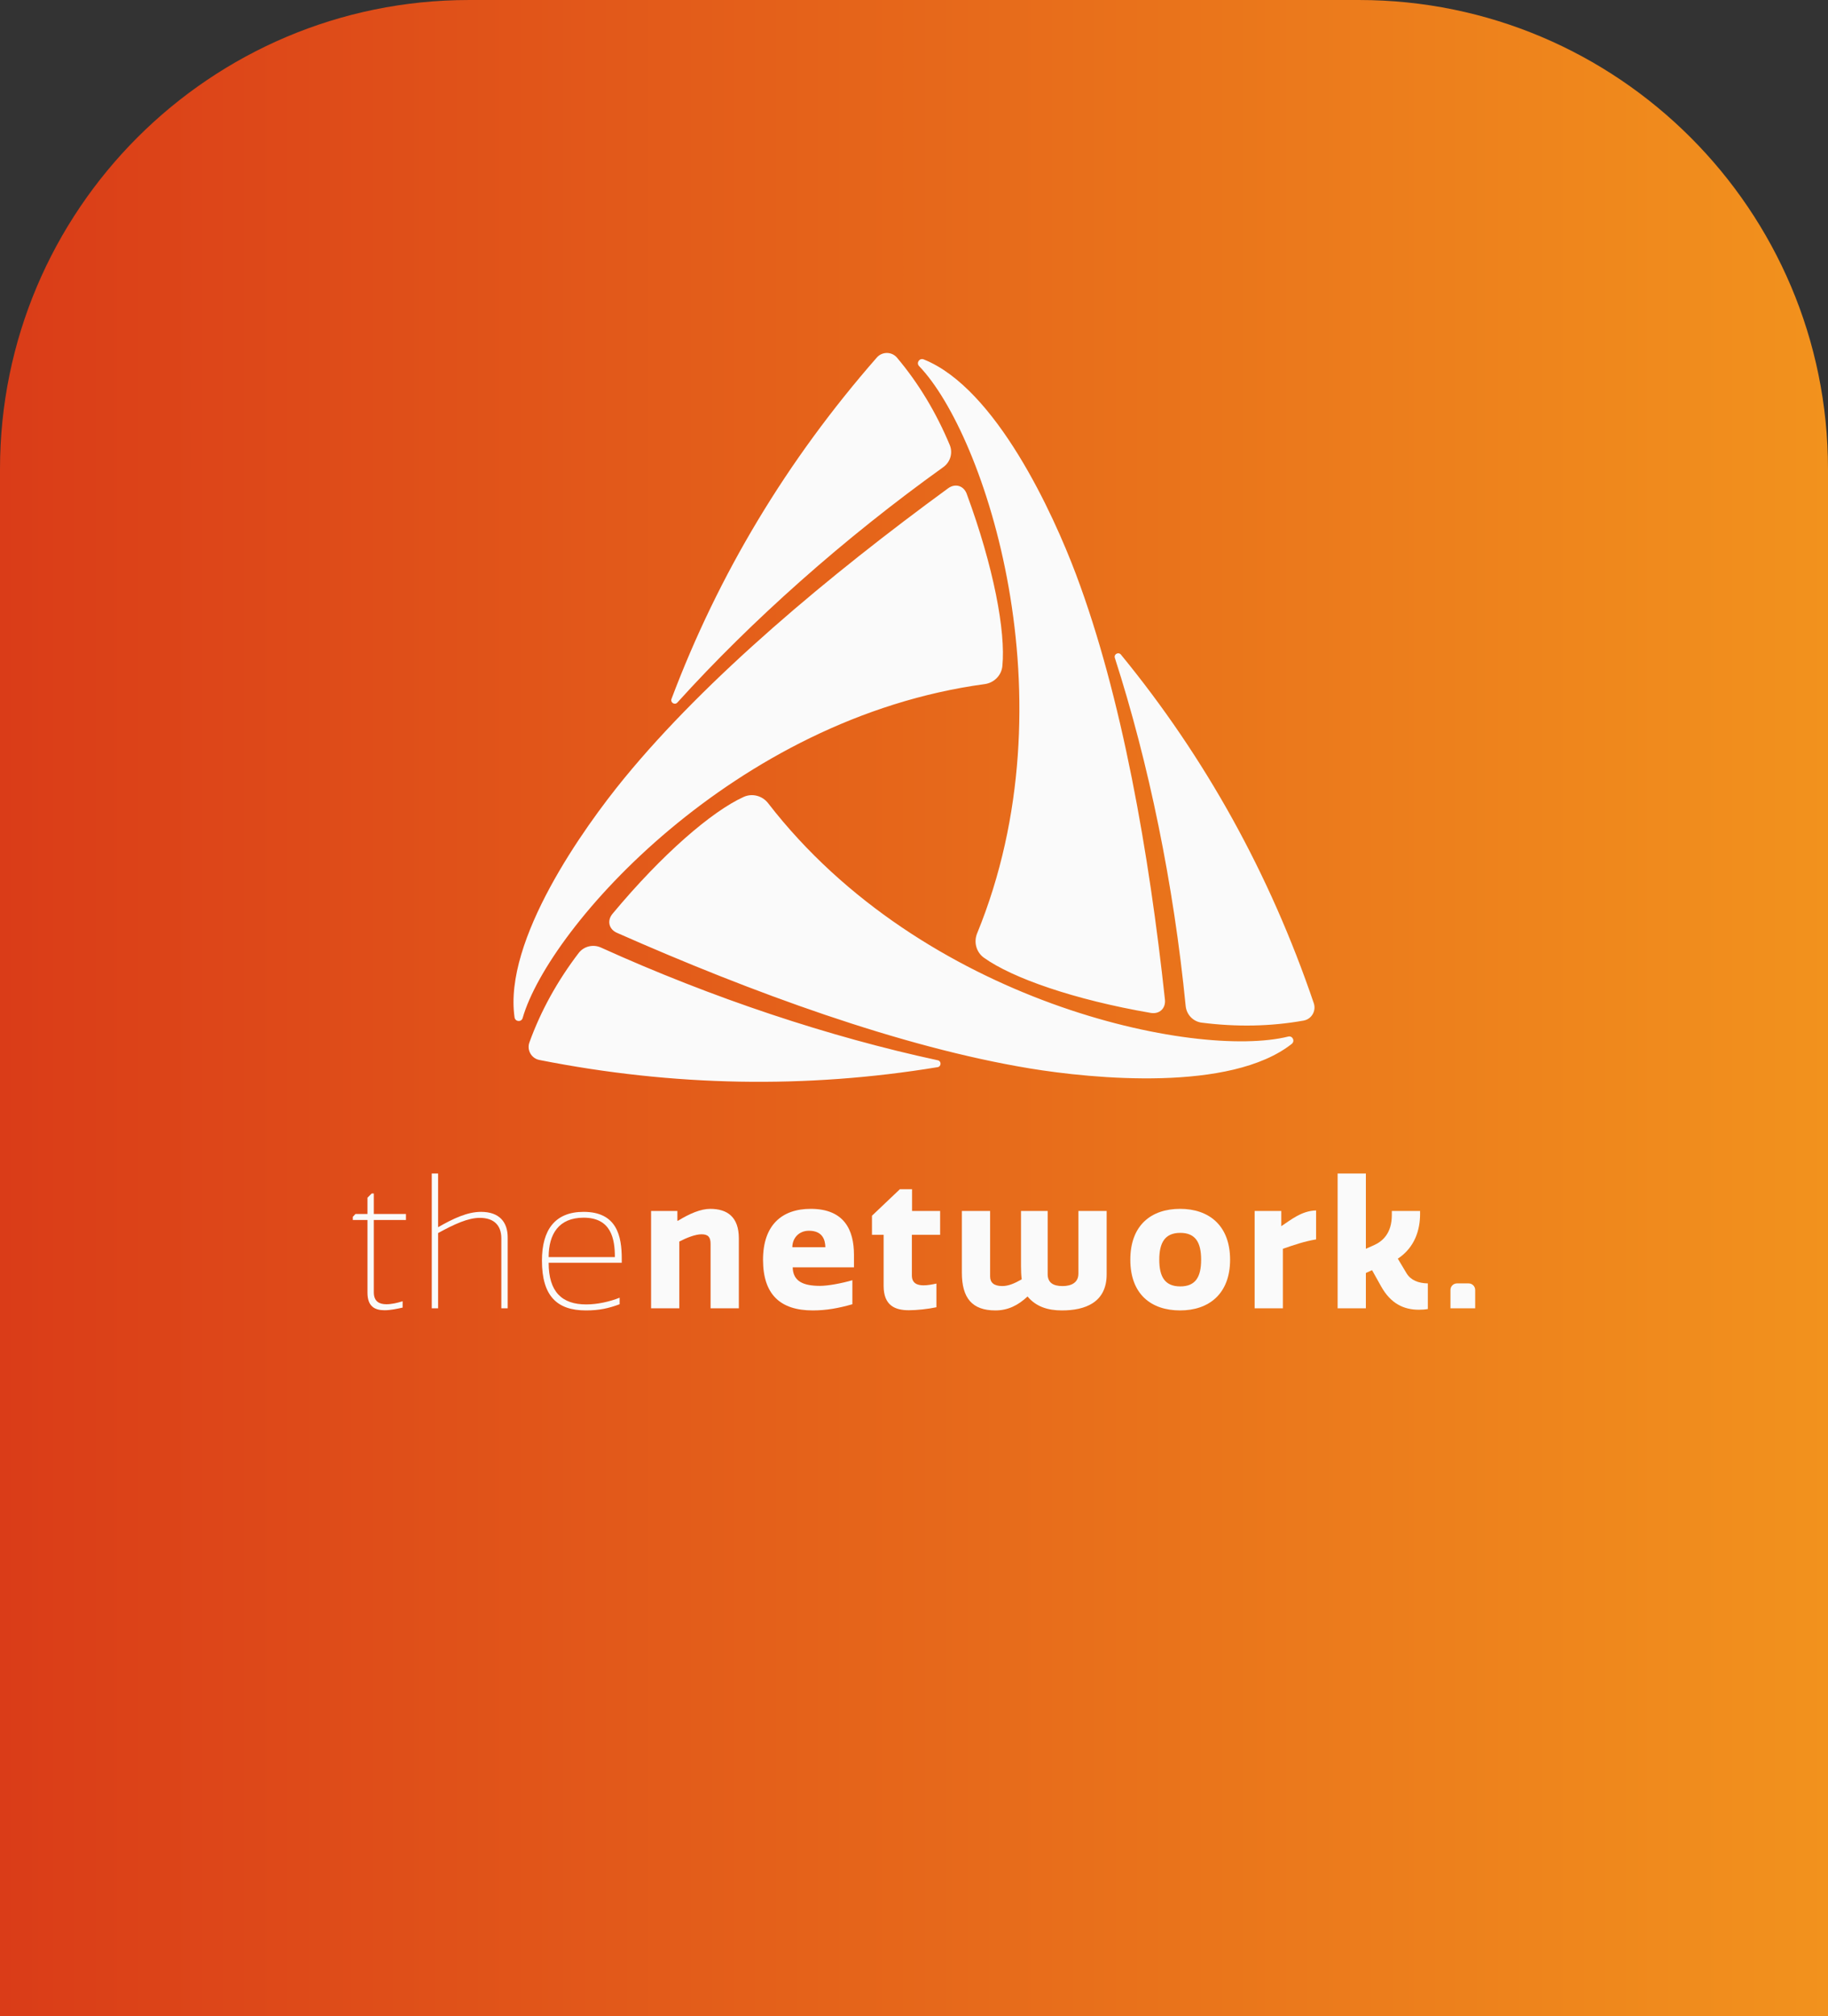
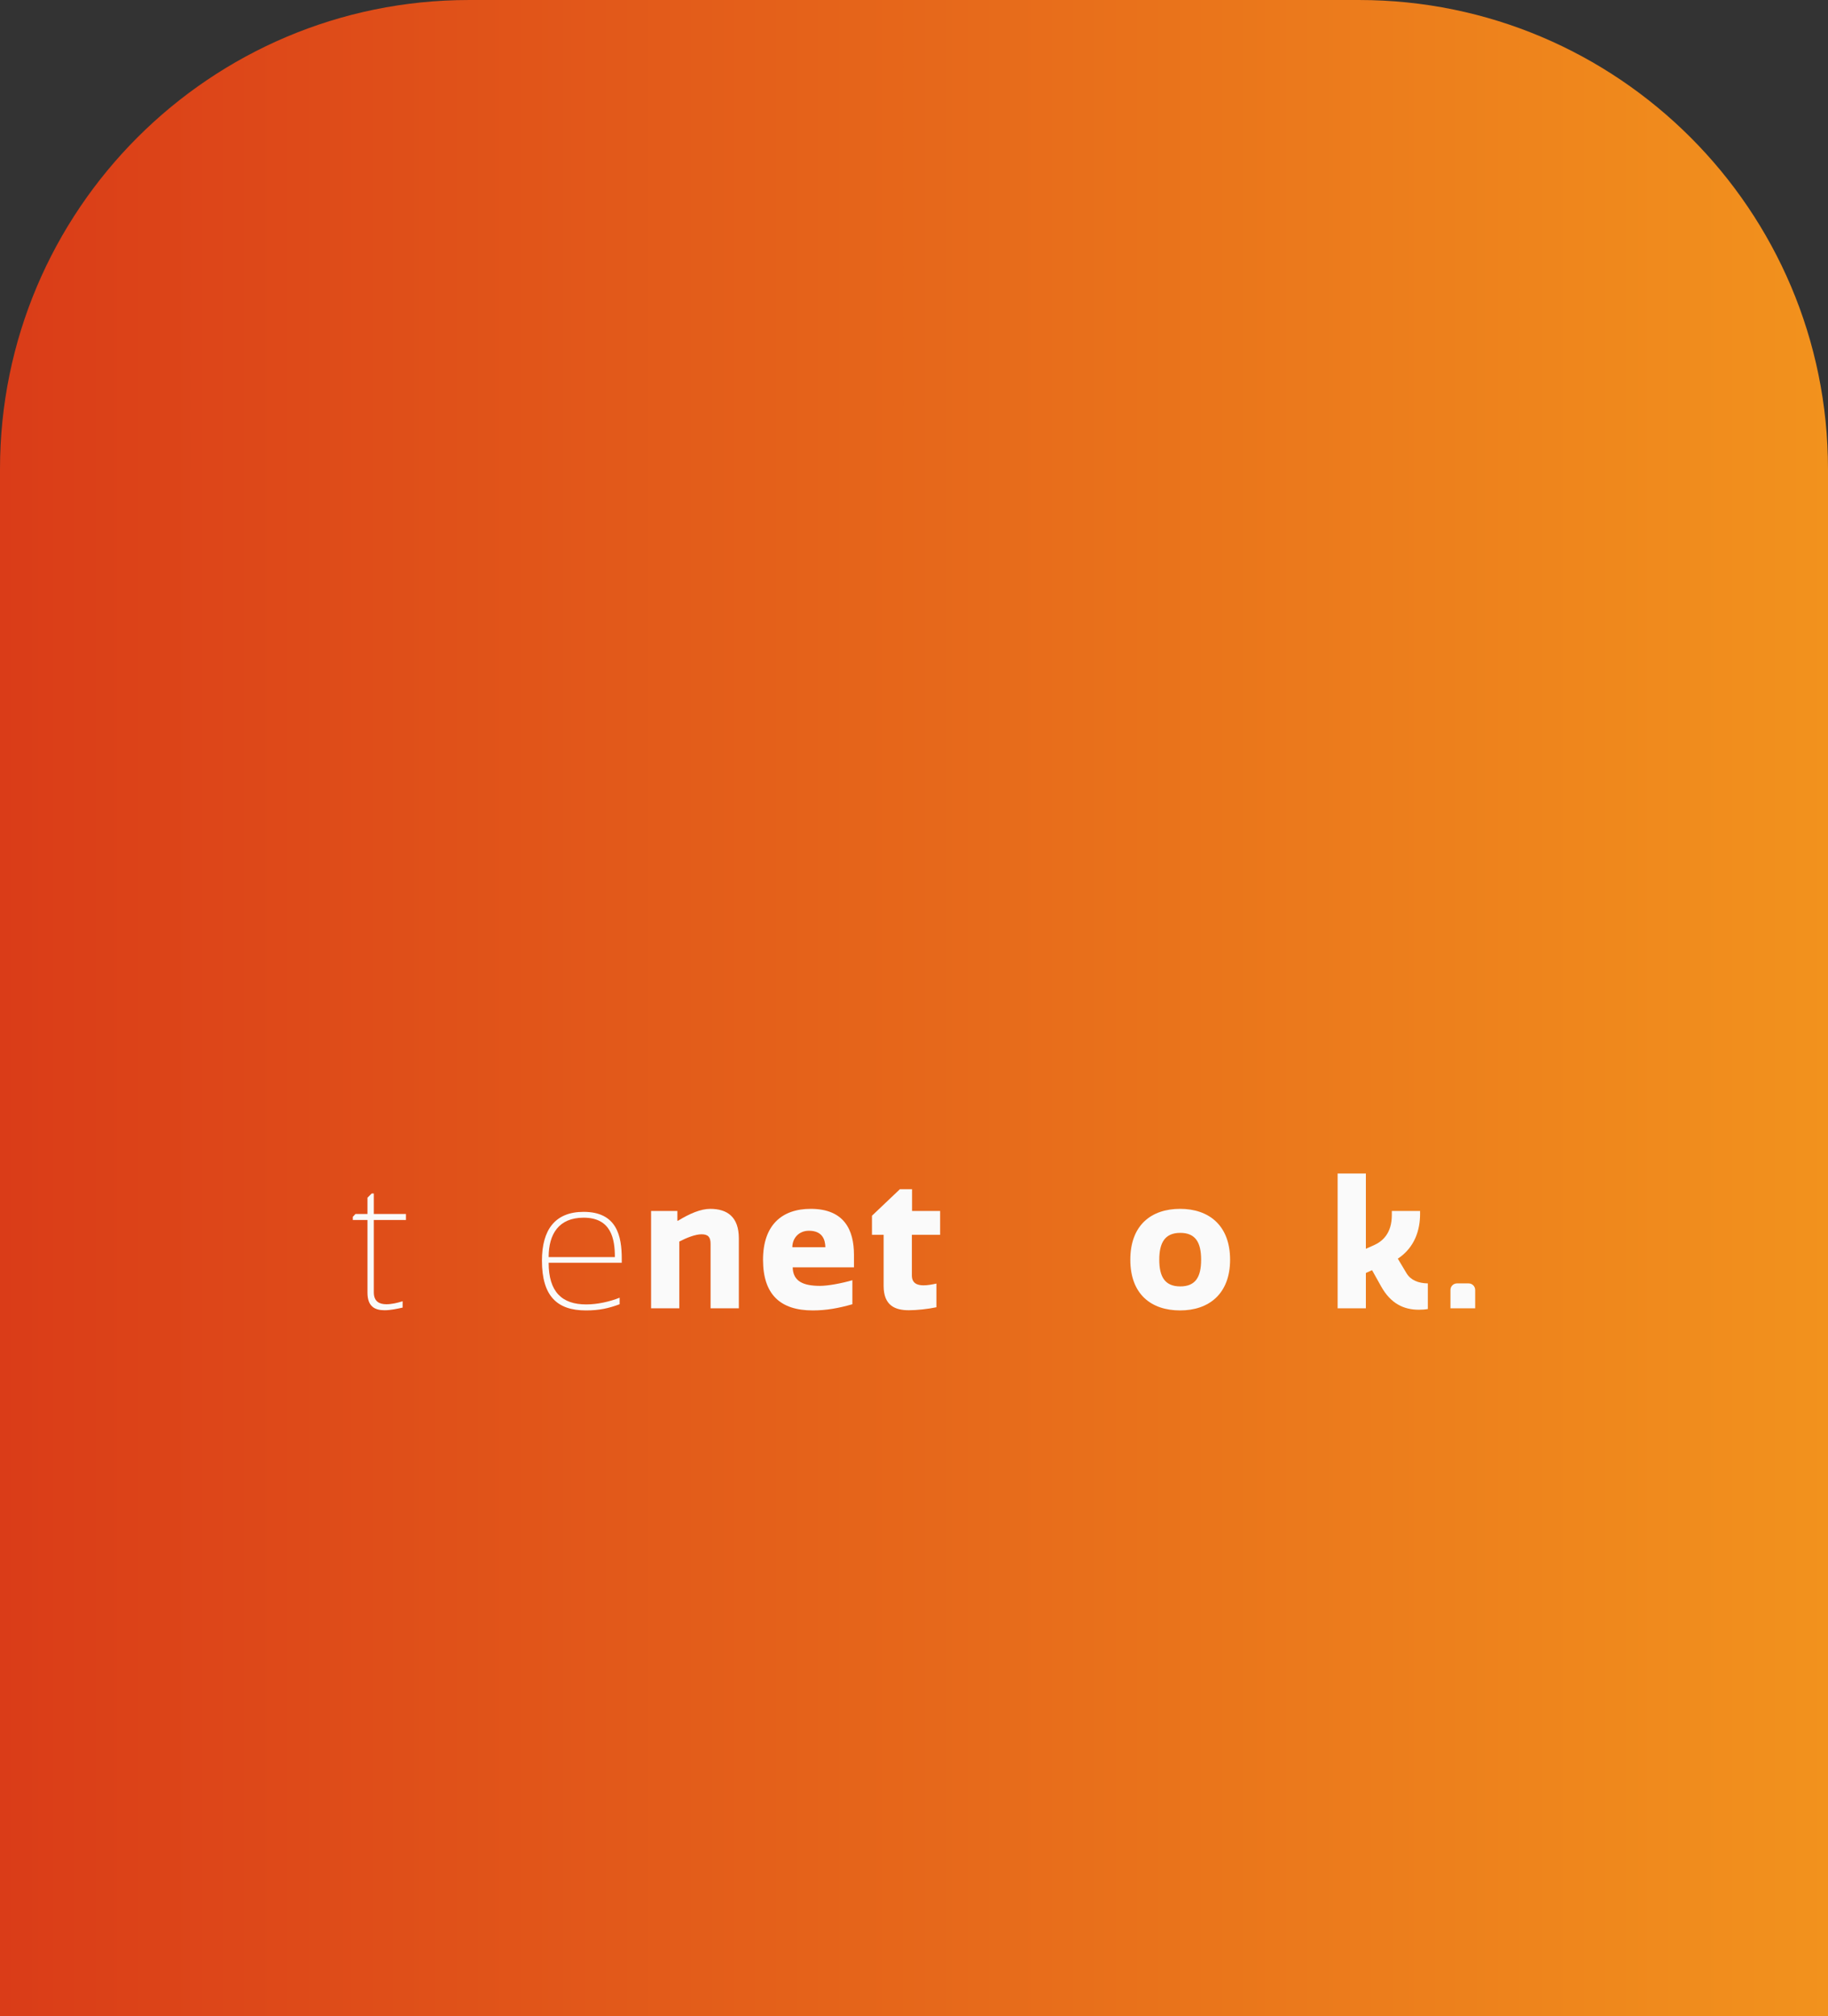
<svg xmlns="http://www.w3.org/2000/svg" id="Layer_1" width="291.58" height="321.49" viewBox="0 0 291.58 321.49">
  <rect x="0" y="0" width="291.58" height="321.49" fill="#333333" stroke="none" />
  <defs>
    <style>.cls-1{fill:url(#linear-gradient);}.cls-1,.cls-2{stroke-width:0px;}.cls-2{fill:#fafafa;}</style>
    <linearGradient id="linear-gradient" x1="0" y1="160.745" x2="291.58" y2="160.745" gradientTransform="translate(291.58 321.49) rotate(-180)" gradientUnits="userSpaceOnUse">
      <stop offset="0" stop-color="#da3c18" />
      <stop offset="1" stop-color="#f2921d" />
    </linearGradient>
  </defs>
  <path class="cls-1" d="m0,0h291.58v246.695c0,41.28-33.514,74.794-74.794,74.794H74.794C33.514,321.49,0,287.975,0,246.695V0h0Z" transform="translate(291.58 321.49) rotate(180)" />
-   <path class="cls-2" d="m178.795,104.37c13.453,16.409,23.733,34.921,30.765,55.585.416,1.222-.355,2.544-1.626,2.771-5.239.935-10.66,1.043-16.262.327-1.363-.174-2.413-1.281-2.548-2.649-1.918-19.476-5.894-38.737-11.298-55.512-.19-.589.577-1.001.969-.522Zm4.753,57.131c1.393.239,2.419-.722,2.267-2.127-2.506-23.254-6.853-48.342-14.203-67.847-3.607-9.572-12.728-29.609-24.272-34.222-.67-.268-1.237.549-.737,1.068,10.469,10.862,24.559,53.116,9.254,90.451-.568,1.385-.138,2.998,1.078,3.871,4.515,3.241,14.402,6.707,26.613,8.806Zm-76.441-50.063c7.484-19.855,18.376-38.014,32.756-54.436.851-.972,2.381-.964,3.213.023,3.43,4.069,6.233,8.711,8.414,13.92.531,1.268.097,2.731-1.02,3.531-15.908,11.399-30.6,24.474-42.425,37.541-.415.459-1.155.001-.937-.578Zm47.1-32.682c-.489-1.326-1.834-1.734-2.976-.9-18.885,13.797-38.439,30.106-51.656,46.224-6.486,7.91-19.279,25.827-17.501,38.131.103.714,1.094.797,1.293.104,4.173-14.497,33.72-47.827,73.705-53.24,1.483-.201,2.666-1.38,2.813-2.869.549-5.53-1.392-15.826-5.68-27.45Zm-4.657,91.397c-20.937,3.446-42.109,3.093-63.521-1.149-1.267-.251-2.026-1.579-1.586-2.794,1.809-5.005,4.427-9.753,7.848-14.246.832-1.093,2.316-1.449,3.568-.882,17.826,8.077,36.495,14.264,53.724,17.971.605.13.579,1-.032,1.101Zm-51.853-24.449c-.904,1.087-.585,2.455.708,3.027,21.391,9.456,45.292,18.236,65.859,21.623,10.093,1.662,32.006,3.782,41.773-3.909.567-.446.144-1.346-.557-1.172-14.641,3.635-58.279-5.289-82.96-37.211-.915-1.184-2.528-1.619-3.891-1.002-5.064,2.29-13.01,9.119-20.933,18.644Z" />
  <path class="cls-2" d="m59.63,206.066c0,1.465.901,1.887,2,1.887.845,0,1.803-.225,2.591-.479v1.014c-.901.197-1.943.422-2.873.422-1.521,0-2.732-.563-2.732-2.788v-11.604h-2.338v-.507l.422-.451h1.915v-2.591l.676-.676h.338v3.267h5.126v.958h-5.126v11.548Z" />
-   <path class="cls-2" d="m79.966,208.601v-11.154c0-2-1.098-3.267-3.436-3.267-1.859,0-4.028.986-6.647,2.422v11.999h-1.014v-21.491h1.014v8.562c2.394-1.38,4.675-2.45,6.844-2.45,2.929,0,4.253,1.634,4.253,4.084v11.294h-1.014Z" />
  <path class="cls-2" d="m98.837,207.953c-1.774.648-3.211.986-5.38.986-4.619,0-7.013-2.31-7.013-7.943,0-4.901,2.084-7.774,6.647-7.774,5.323,0,6.084,3.887,6.084,7.492v.62h-11.661c0,4.676,2.141,6.647,5.999,6.647,1.803,0,3.774-.451,5.323-1.07v1.042Zm-.76-7.52c0-2.873-.563-6.281-4.985-6.281-3.971,0-5.577,2.619-5.577,6.281h10.562Z" />
  <path class="cls-2" d="m113.343,208.601v-10.28c0-1.014-.338-1.521-1.437-1.521-1.014,0-2.394.563-3.549,1.155v10.647h-4.506v-15.519h4.197v1.549h.113c1.831-1.127,3.605-1.887,5.126-1.887,2.732,0,4.563,1.296,4.563,4.704v11.154h-4.506Z" />
  <path class="cls-2" d="m135.96,207.953c-2.169.62-4.14.986-6.309.986-5.183,0-7.943-2.535-7.943-8.084,0-5.52,3.014-8.112,7.605-8.112,5.38,0,6.901,3.408,6.901,7.323v2h-9.774c.056,2.225,1.662,2.957,4.366,2.957,1.267,0,3.408-.394,5.154-.901v3.831Zm-4.309-9.098c-.028-1.183-.451-2.619-2.619-2.619-1.662,0-2.648,1.239-2.648,2.619h5.267Z" />
  <path class="cls-2" d="m145.452,203.362c0,1.239.845,1.577,1.859,1.577.676,0,1.408-.141,2.056-.282v3.774c-1.296.282-3.127.479-4.394.479-2.112,0-4.028-.676-4.028-3.887v-8.14h-1.859v-3.042l4.45-4.225h1.944v3.464h4.478v3.802h-4.506v6.478Z" />
-   <path class="cls-2" d="m157.93,193.082v10.421c0,1.014.62,1.549,1.944,1.549.958,0,1.915-.394,3.098-1.07-.085-.62-.113-1.408-.113-2.056v-8.844h4.253v10.14c.028,1.324.929,1.831,2.338,1.831.451,0,2.563,0,2.563-1.972v-9.999h4.506v10.111c0,4.506-3.464,5.746-7.126,5.746-2.253,0-4.14-.592-5.492-2.225-1.521,1.437-3.155,2.225-5.126,2.225-3.718,0-5.351-1.972-5.351-6.027v-9.83h4.506Z" />
  <path class="cls-2" d="m188.237,208.939c-4.591,0-7.943-2.563-7.943-8.084s3.352-8.112,7.943-8.112,7.971,2.648,7.971,8.112c0,5.436-3.38,8.084-7.971,8.084Zm.028-12.365c-2.422,0-3.352,1.521-3.352,4.281s.929,4.253,3.352,4.253,3.324-1.493,3.324-4.253-.901-4.281-3.324-4.281Z" />
-   <path class="cls-2" d="m209.924,197.617c-1.859.31-3.408.845-5.295,1.493v9.492h-4.506v-15.519h4.253v2.422c1.549-1.014,3.239-2.45,5.549-2.507v4.619Z" />
  <path class="cls-2" d="m217.867,202.968v5.633h-4.506v-21.491h4.506v11.999l1.267-.563c1.408-.62,2.873-1.915,2.873-4.816v-.648h4.506v.479c0,2.507-.817,5.323-3.549,7.126l1.38,2.31c.676,1.127,1.887,1.605,3.408,1.634v4.084c-.479.085-.958.113-1.436.113-2.422,0-4.478-.986-5.999-3.69l-1.465-2.619-.986.451Z" />
  <path class="cls-2" d="m231.359,204.63h3.943v2.929c0,.575-.467,1.042-1.042,1.042h-1.859c-.575,0-1.042-.467-1.042-1.042v-2.929h0Z" transform="translate(466.661 413.231) rotate(180)" />
</svg>